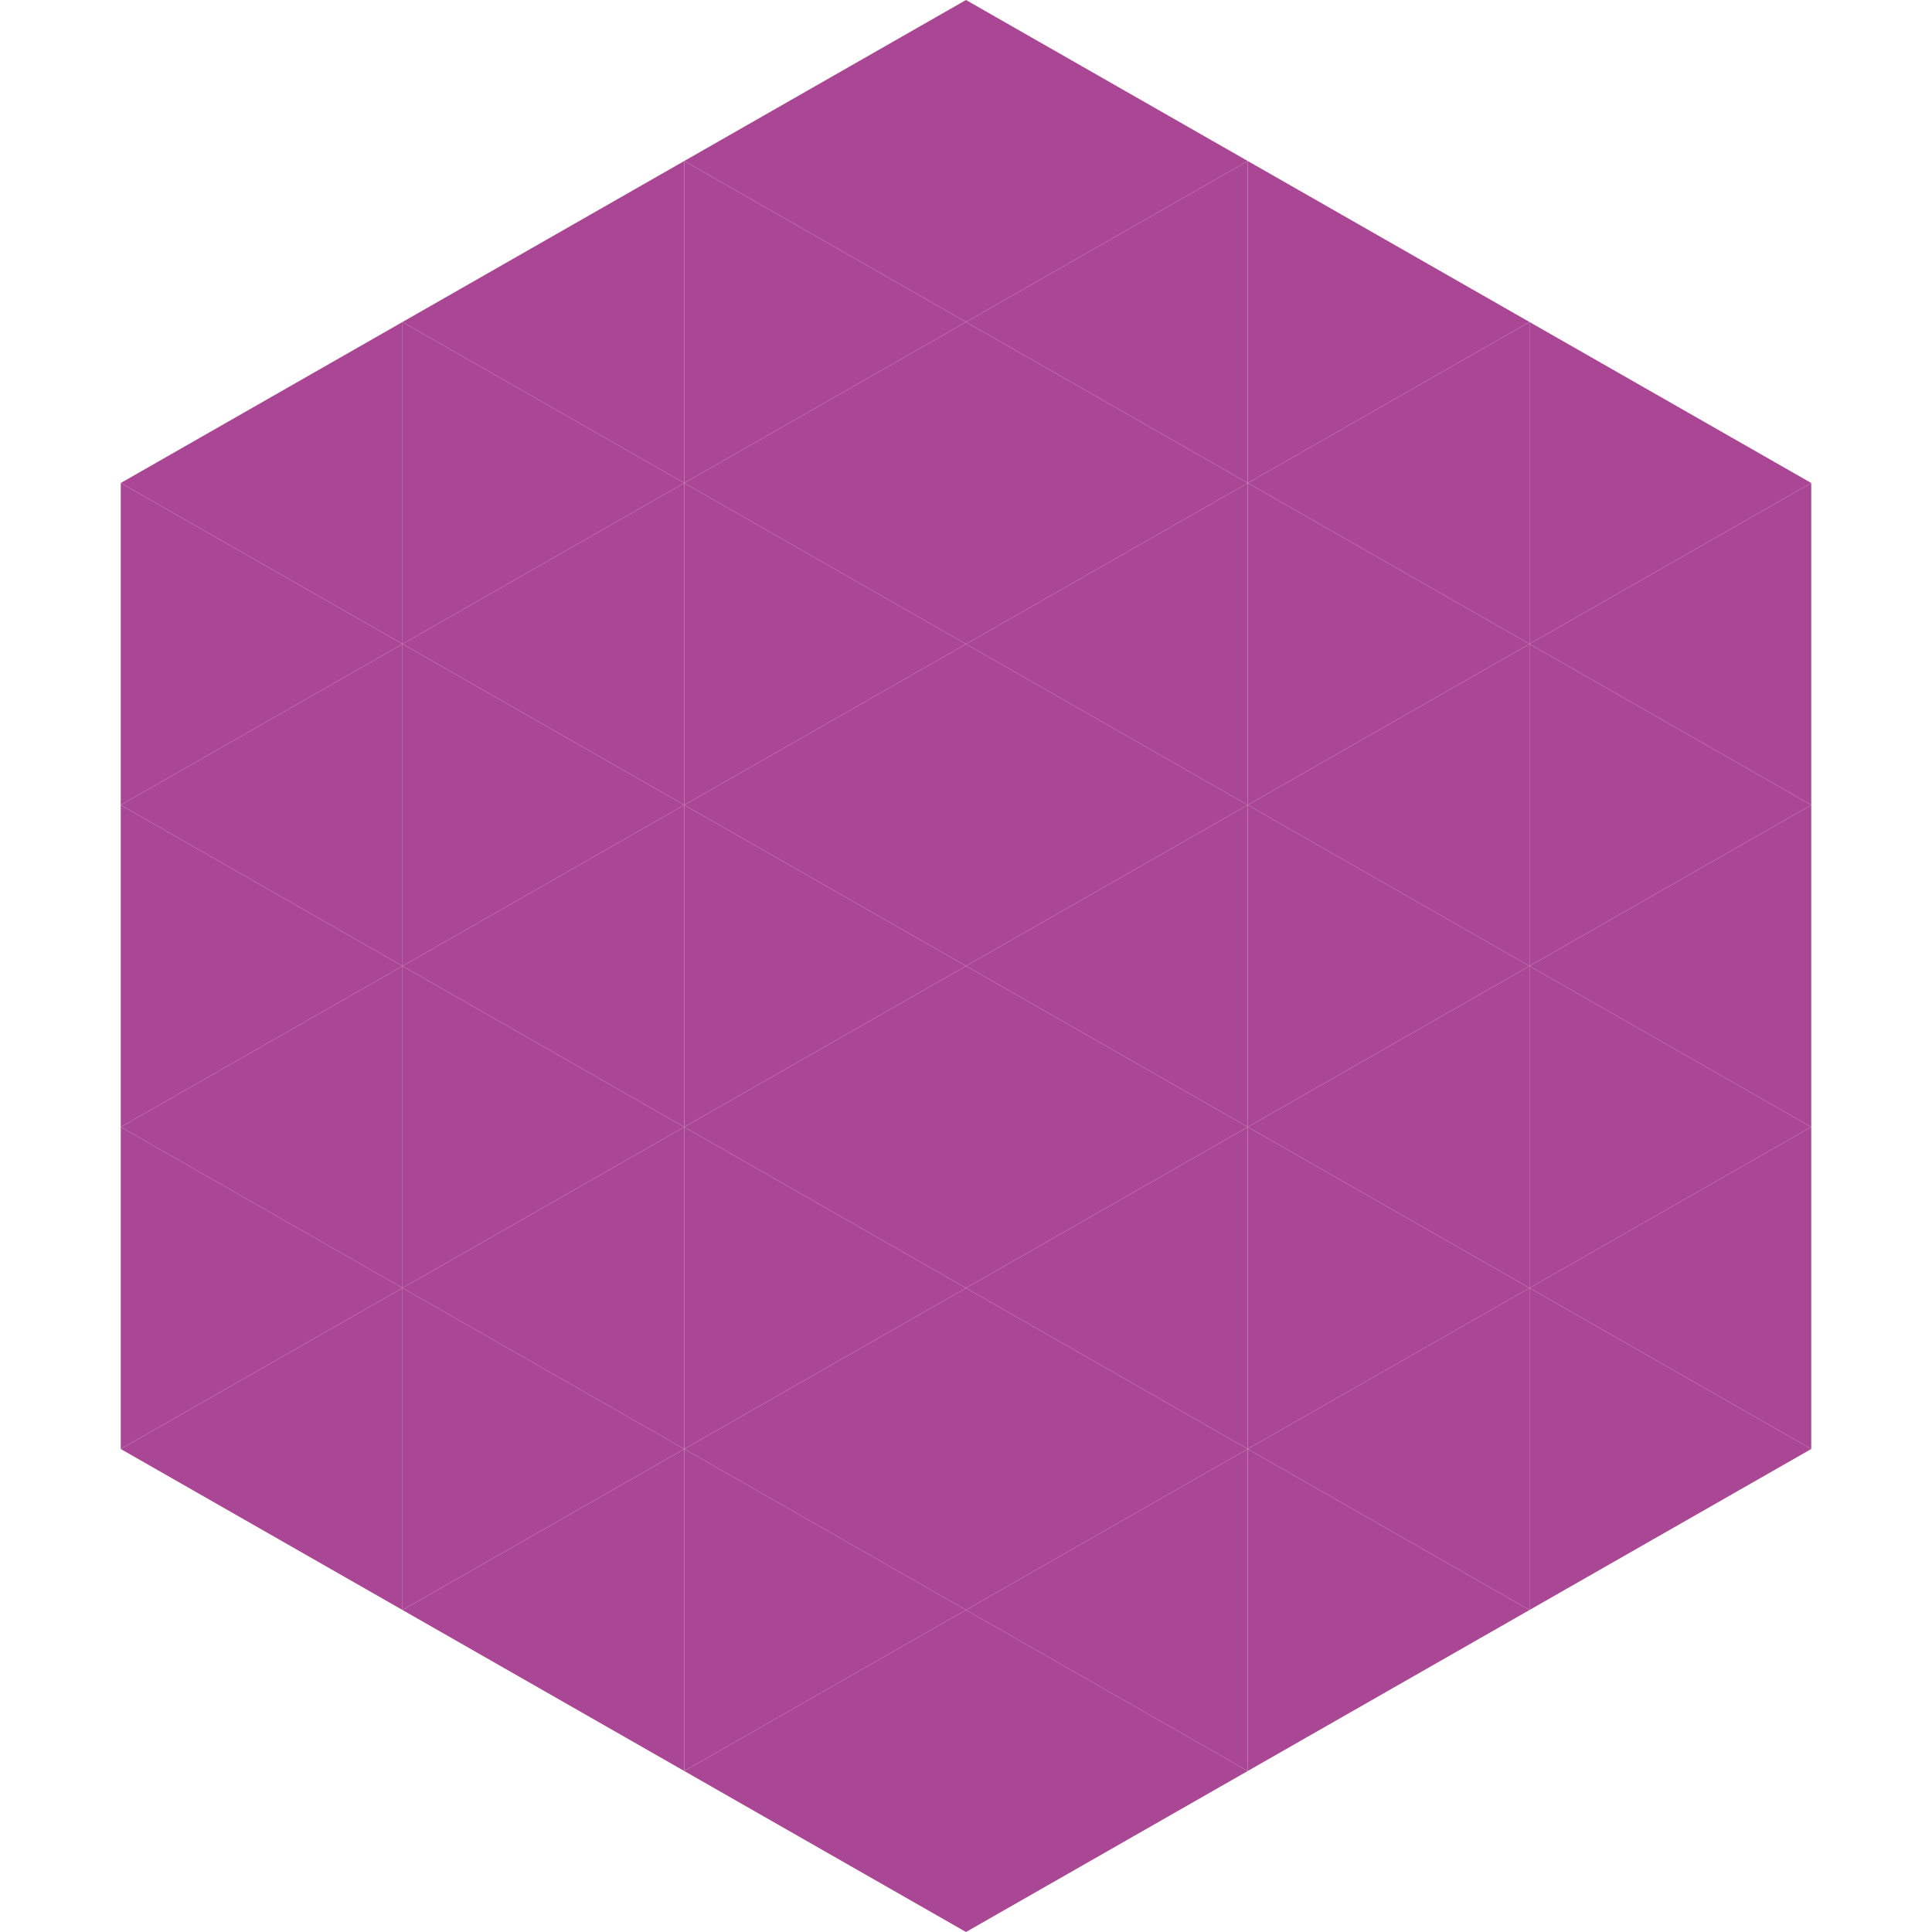
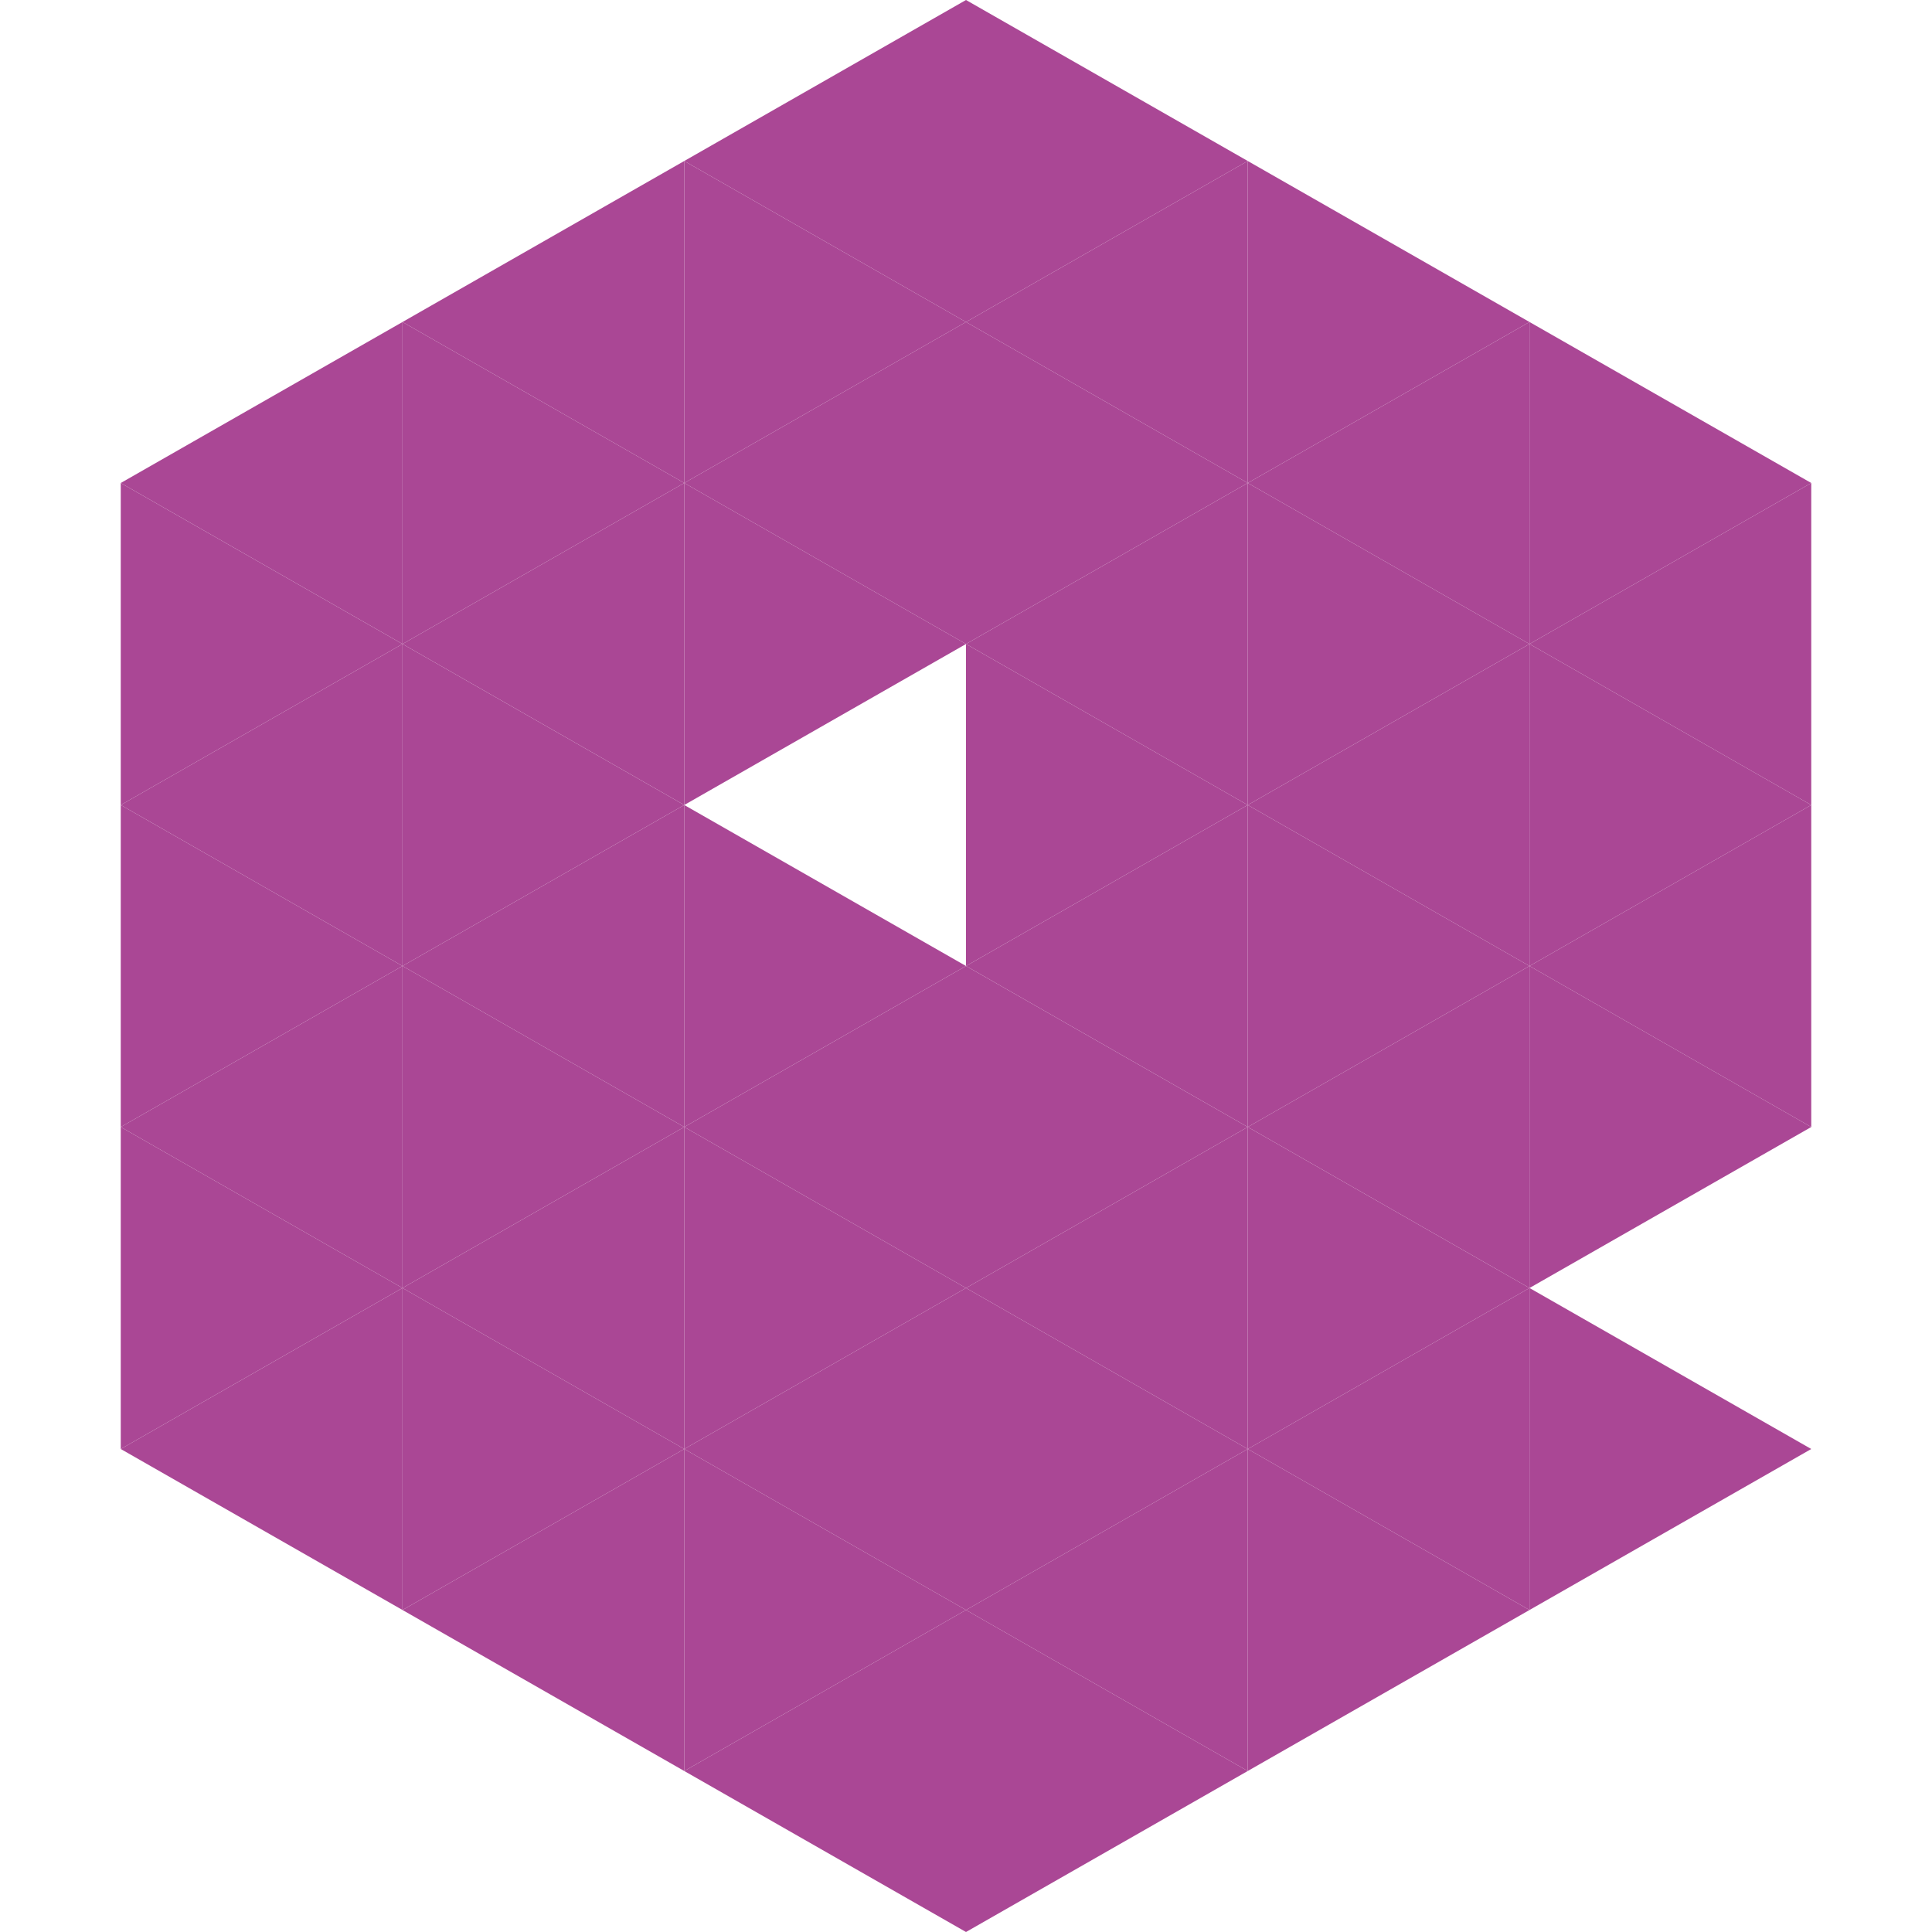
<svg xmlns="http://www.w3.org/2000/svg" width="240" height="240">
  <polygon points="50,40 15,60 50,80" style="fill:rgb(170,71,149)" />
  <polygon points="190,40 225,60 190,80" style="fill:rgb(170,71,149)" />
  <polygon points="15,60 50,80 15,100" style="fill:rgb(170,71,149)" />
  <polygon points="225,60 190,80 225,100" style="fill:rgb(170,71,149)" />
  <polygon points="50,80 15,100 50,120" style="fill:rgb(170,71,149)" />
  <polygon points="190,80 225,100 190,120" style="fill:rgb(170,71,149)" />
  <polygon points="15,100 50,120 15,140" style="fill:rgb(170,71,149)" />
  <polygon points="225,100 190,120 225,140" style="fill:rgb(170,71,149)" />
  <polygon points="50,120 15,140 50,160" style="fill:rgb(170,71,149)" />
  <polygon points="190,120 225,140 190,160" style="fill:rgb(170,71,149)" />
  <polygon points="15,140 50,160 15,180" style="fill:rgb(170,71,149)" />
-   <polygon points="225,140 190,160 225,180" style="fill:rgb(170,71,149)" />
  <polygon points="50,160 15,180 50,200" style="fill:rgb(170,71,149)" />
  <polygon points="190,160 225,180 190,200" style="fill:rgb(170,71,149)" />
  <polygon points="15,180 50,200 15,220" style="fill:rgb(255,255,255); fill-opacity:0" />
  <polygon points="225,180 190,200 225,220" style="fill:rgb(255,255,255); fill-opacity:0" />
  <polygon points="50,0 85,20 50,40" style="fill:rgb(255,255,255); fill-opacity:0" />
  <polygon points="190,0 155,20 190,40" style="fill:rgb(255,255,255); fill-opacity:0" />
  <polygon points="85,20 50,40 85,60" style="fill:rgb(170,71,149)" />
  <polygon points="155,20 190,40 155,60" style="fill:rgb(170,71,149)" />
  <polygon points="50,40 85,60 50,80" style="fill:rgb(170,71,149)" />
  <polygon points="190,40 155,60 190,80" style="fill:rgb(170,71,149)" />
  <polygon points="85,60 50,80 85,100" style="fill:rgb(170,71,149)" />
  <polygon points="155,60 190,80 155,100" style="fill:rgb(170,71,149)" />
  <polygon points="50,80 85,100 50,120" style="fill:rgb(170,71,149)" />
  <polygon points="190,80 155,100 190,120" style="fill:rgb(170,71,149)" />
  <polygon points="85,100 50,120 85,140" style="fill:rgb(170,71,149)" />
  <polygon points="155,100 190,120 155,140" style="fill:rgb(170,71,149)" />
  <polygon points="50,120 85,140 50,160" style="fill:rgb(170,71,149)" />
  <polygon points="190,120 155,140 190,160" style="fill:rgb(170,71,149)" />
  <polygon points="85,140 50,160 85,180" style="fill:rgb(170,71,149)" />
  <polygon points="155,140 190,160 155,180" style="fill:rgb(170,71,149)" />
  <polygon points="50,160 85,180 50,200" style="fill:rgb(170,71,149)" />
  <polygon points="190,160 155,180 190,200" style="fill:rgb(170,71,149)" />
  <polygon points="85,180 50,200 85,220" style="fill:rgb(170,71,149)" />
  <polygon points="155,180 190,200 155,220" style="fill:rgb(170,71,149)" />
  <polygon points="120,0 85,20 120,40" style="fill:rgb(170,71,149)" />
  <polygon points="120,0 155,20 120,40" style="fill:rgb(170,71,149)" />
  <polygon points="85,20 120,40 85,60" style="fill:rgb(170,71,149)" />
  <polygon points="155,20 120,40 155,60" style="fill:rgb(170,71,149)" />
  <polygon points="120,40 85,60 120,80" style="fill:rgb(170,71,149)" />
  <polygon points="120,40 155,60 120,80" style="fill:rgb(170,71,149)" />
  <polygon points="85,60 120,80 85,100" style="fill:rgb(170,71,149)" />
  <polygon points="155,60 120,80 155,100" style="fill:rgb(170,71,149)" />
-   <polygon points="120,80 85,100 120,120" style="fill:rgb(170,71,149)" />
  <polygon points="120,80 155,100 120,120" style="fill:rgb(170,71,149)" />
  <polygon points="85,100 120,120 85,140" style="fill:rgb(170,71,149)" />
  <polygon points="155,100 120,120 155,140" style="fill:rgb(170,71,149)" />
  <polygon points="120,120 85,140 120,160" style="fill:rgb(170,71,149)" />
  <polygon points="120,120 155,140 120,160" style="fill:rgb(170,71,149)" />
  <polygon points="85,140 120,160 85,180" style="fill:rgb(170,71,149)" />
  <polygon points="155,140 120,160 155,180" style="fill:rgb(170,71,149)" />
  <polygon points="120,160 85,180 120,200" style="fill:rgb(170,71,149)" />
  <polygon points="120,160 155,180 120,200" style="fill:rgb(170,71,149)" />
  <polygon points="85,180 120,200 85,220" style="fill:rgb(170,71,149)" />
  <polygon points="155,180 120,200 155,220" style="fill:rgb(170,71,149)" />
  <polygon points="120,200 85,220 120,240" style="fill:rgb(170,71,149)" />
  <polygon points="120,200 155,220 120,240" style="fill:rgb(170,71,149)" />
  <polygon points="85,220 120,240 85,260" style="fill:rgb(255,255,255); fill-opacity:0" />
  <polygon points="155,220 120,240 155,260" style="fill:rgb(255,255,255); fill-opacity:0" />
</svg>